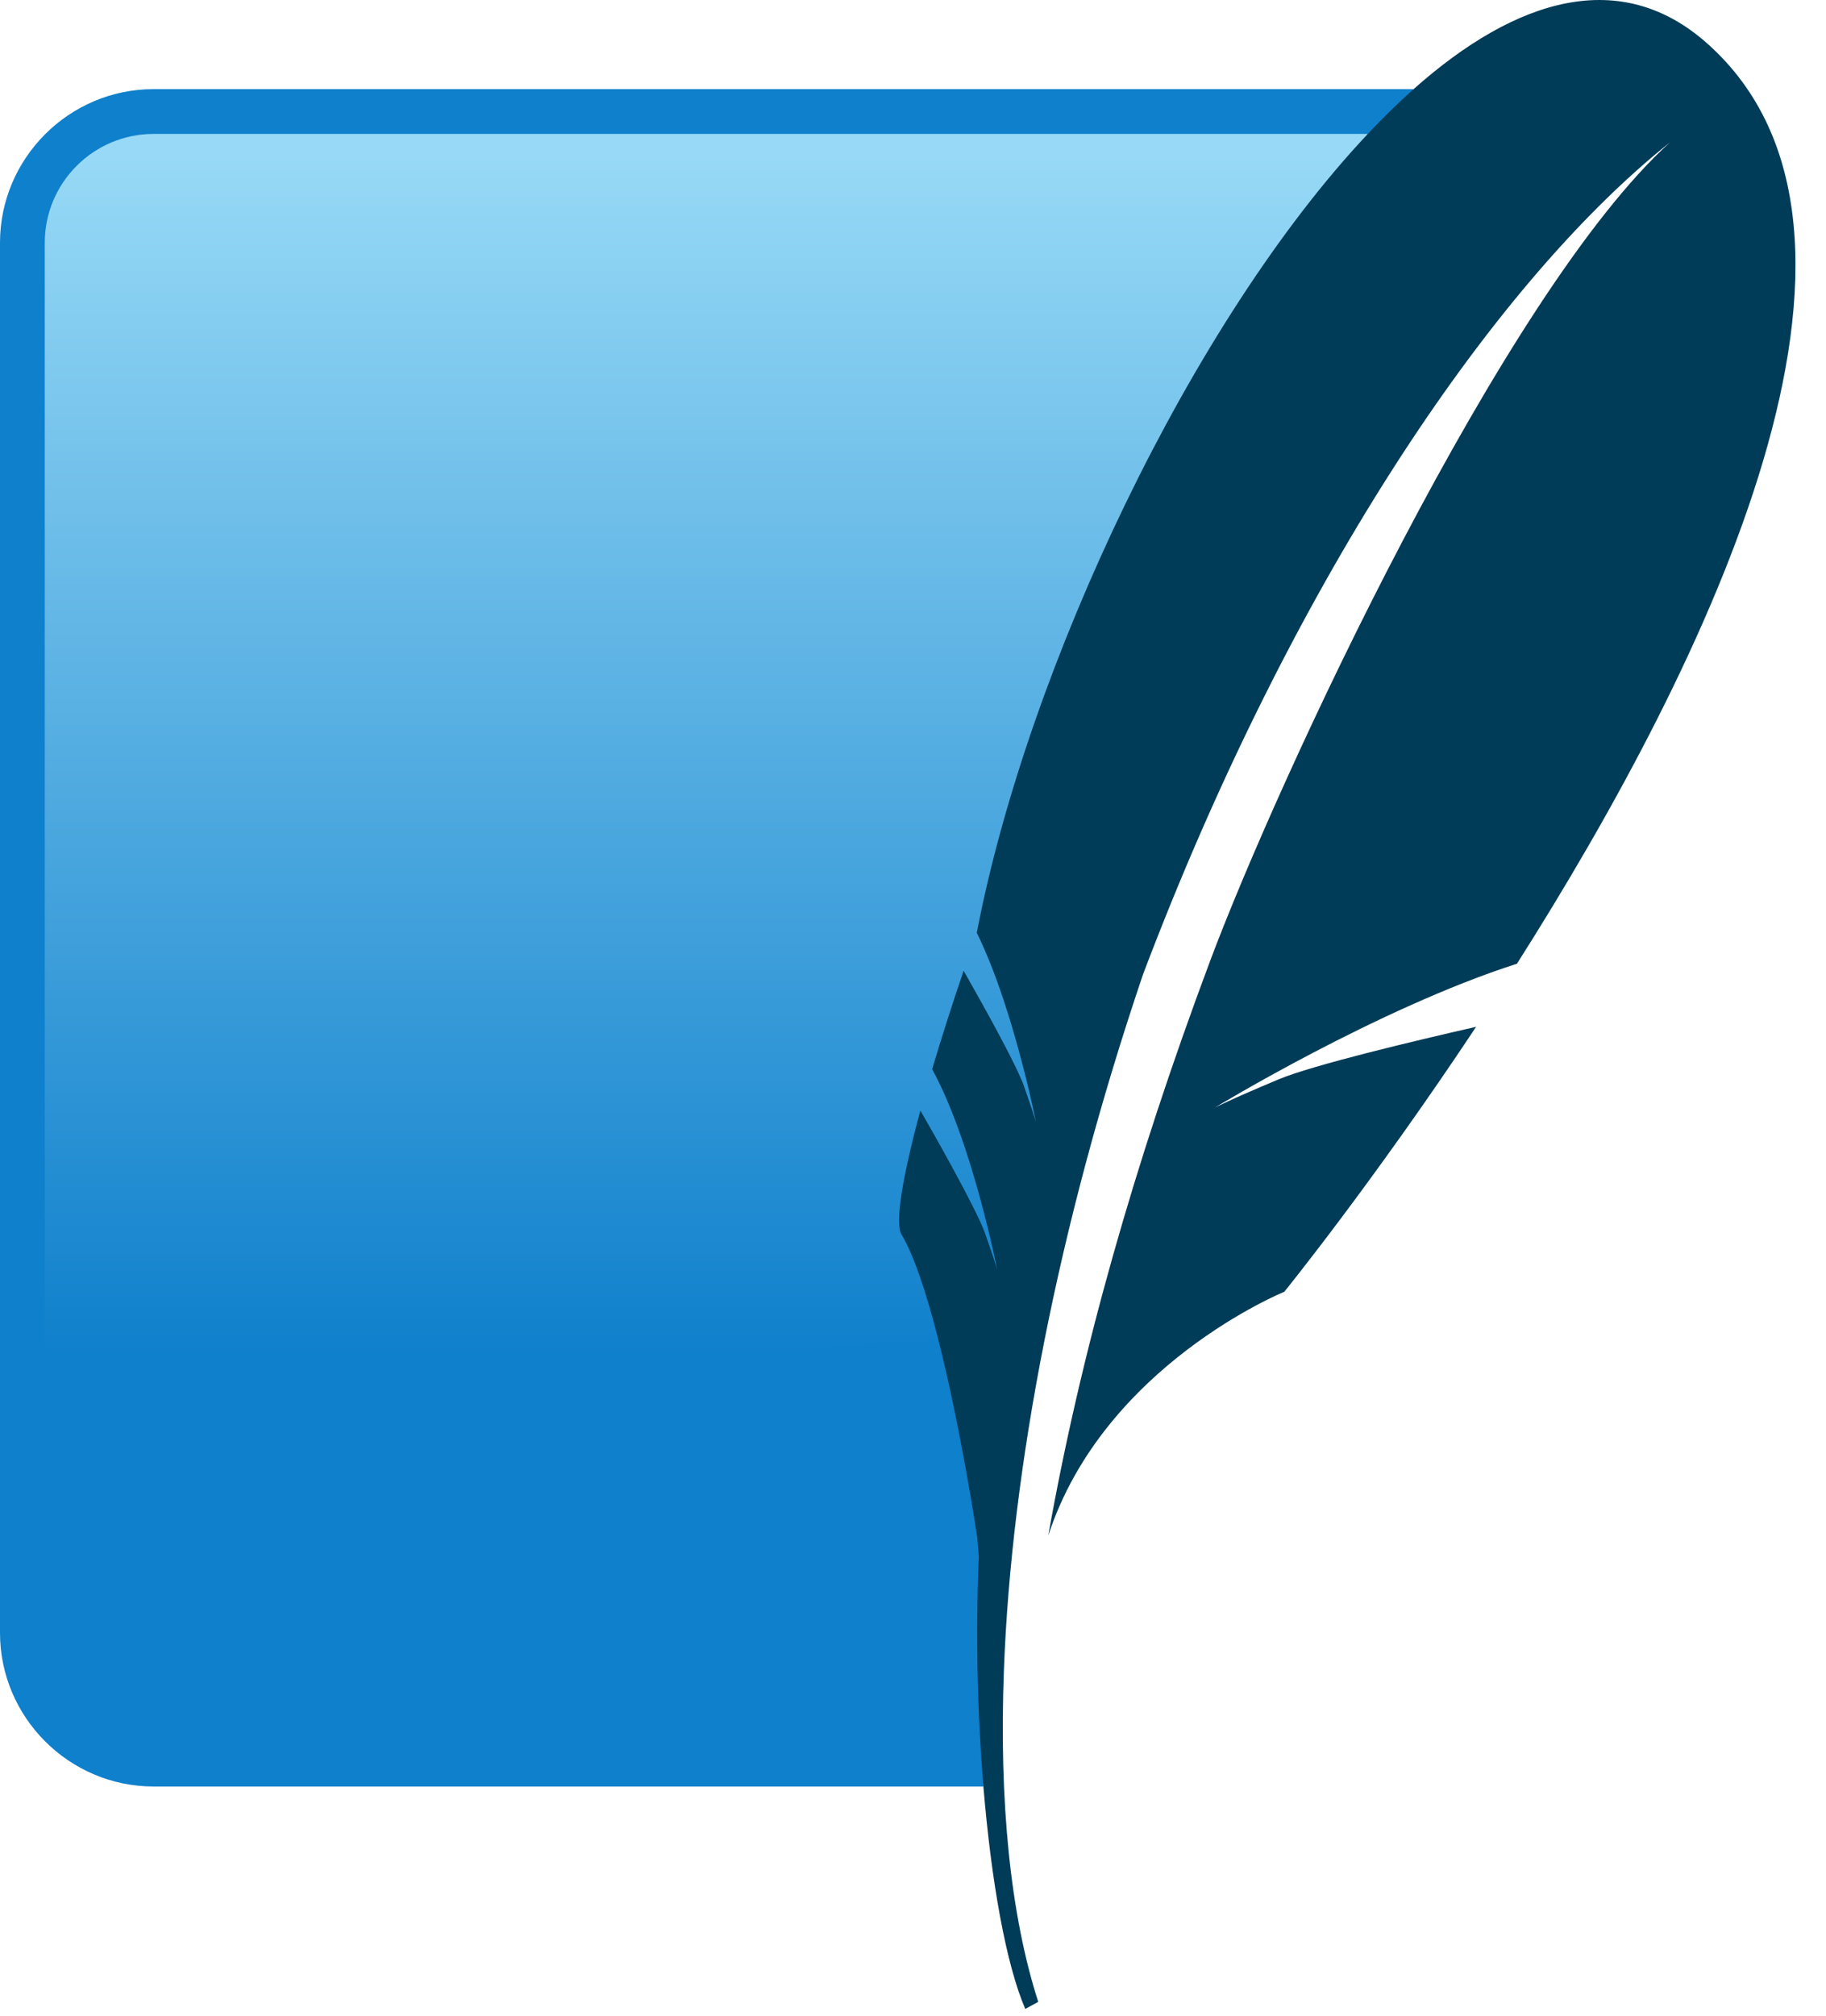
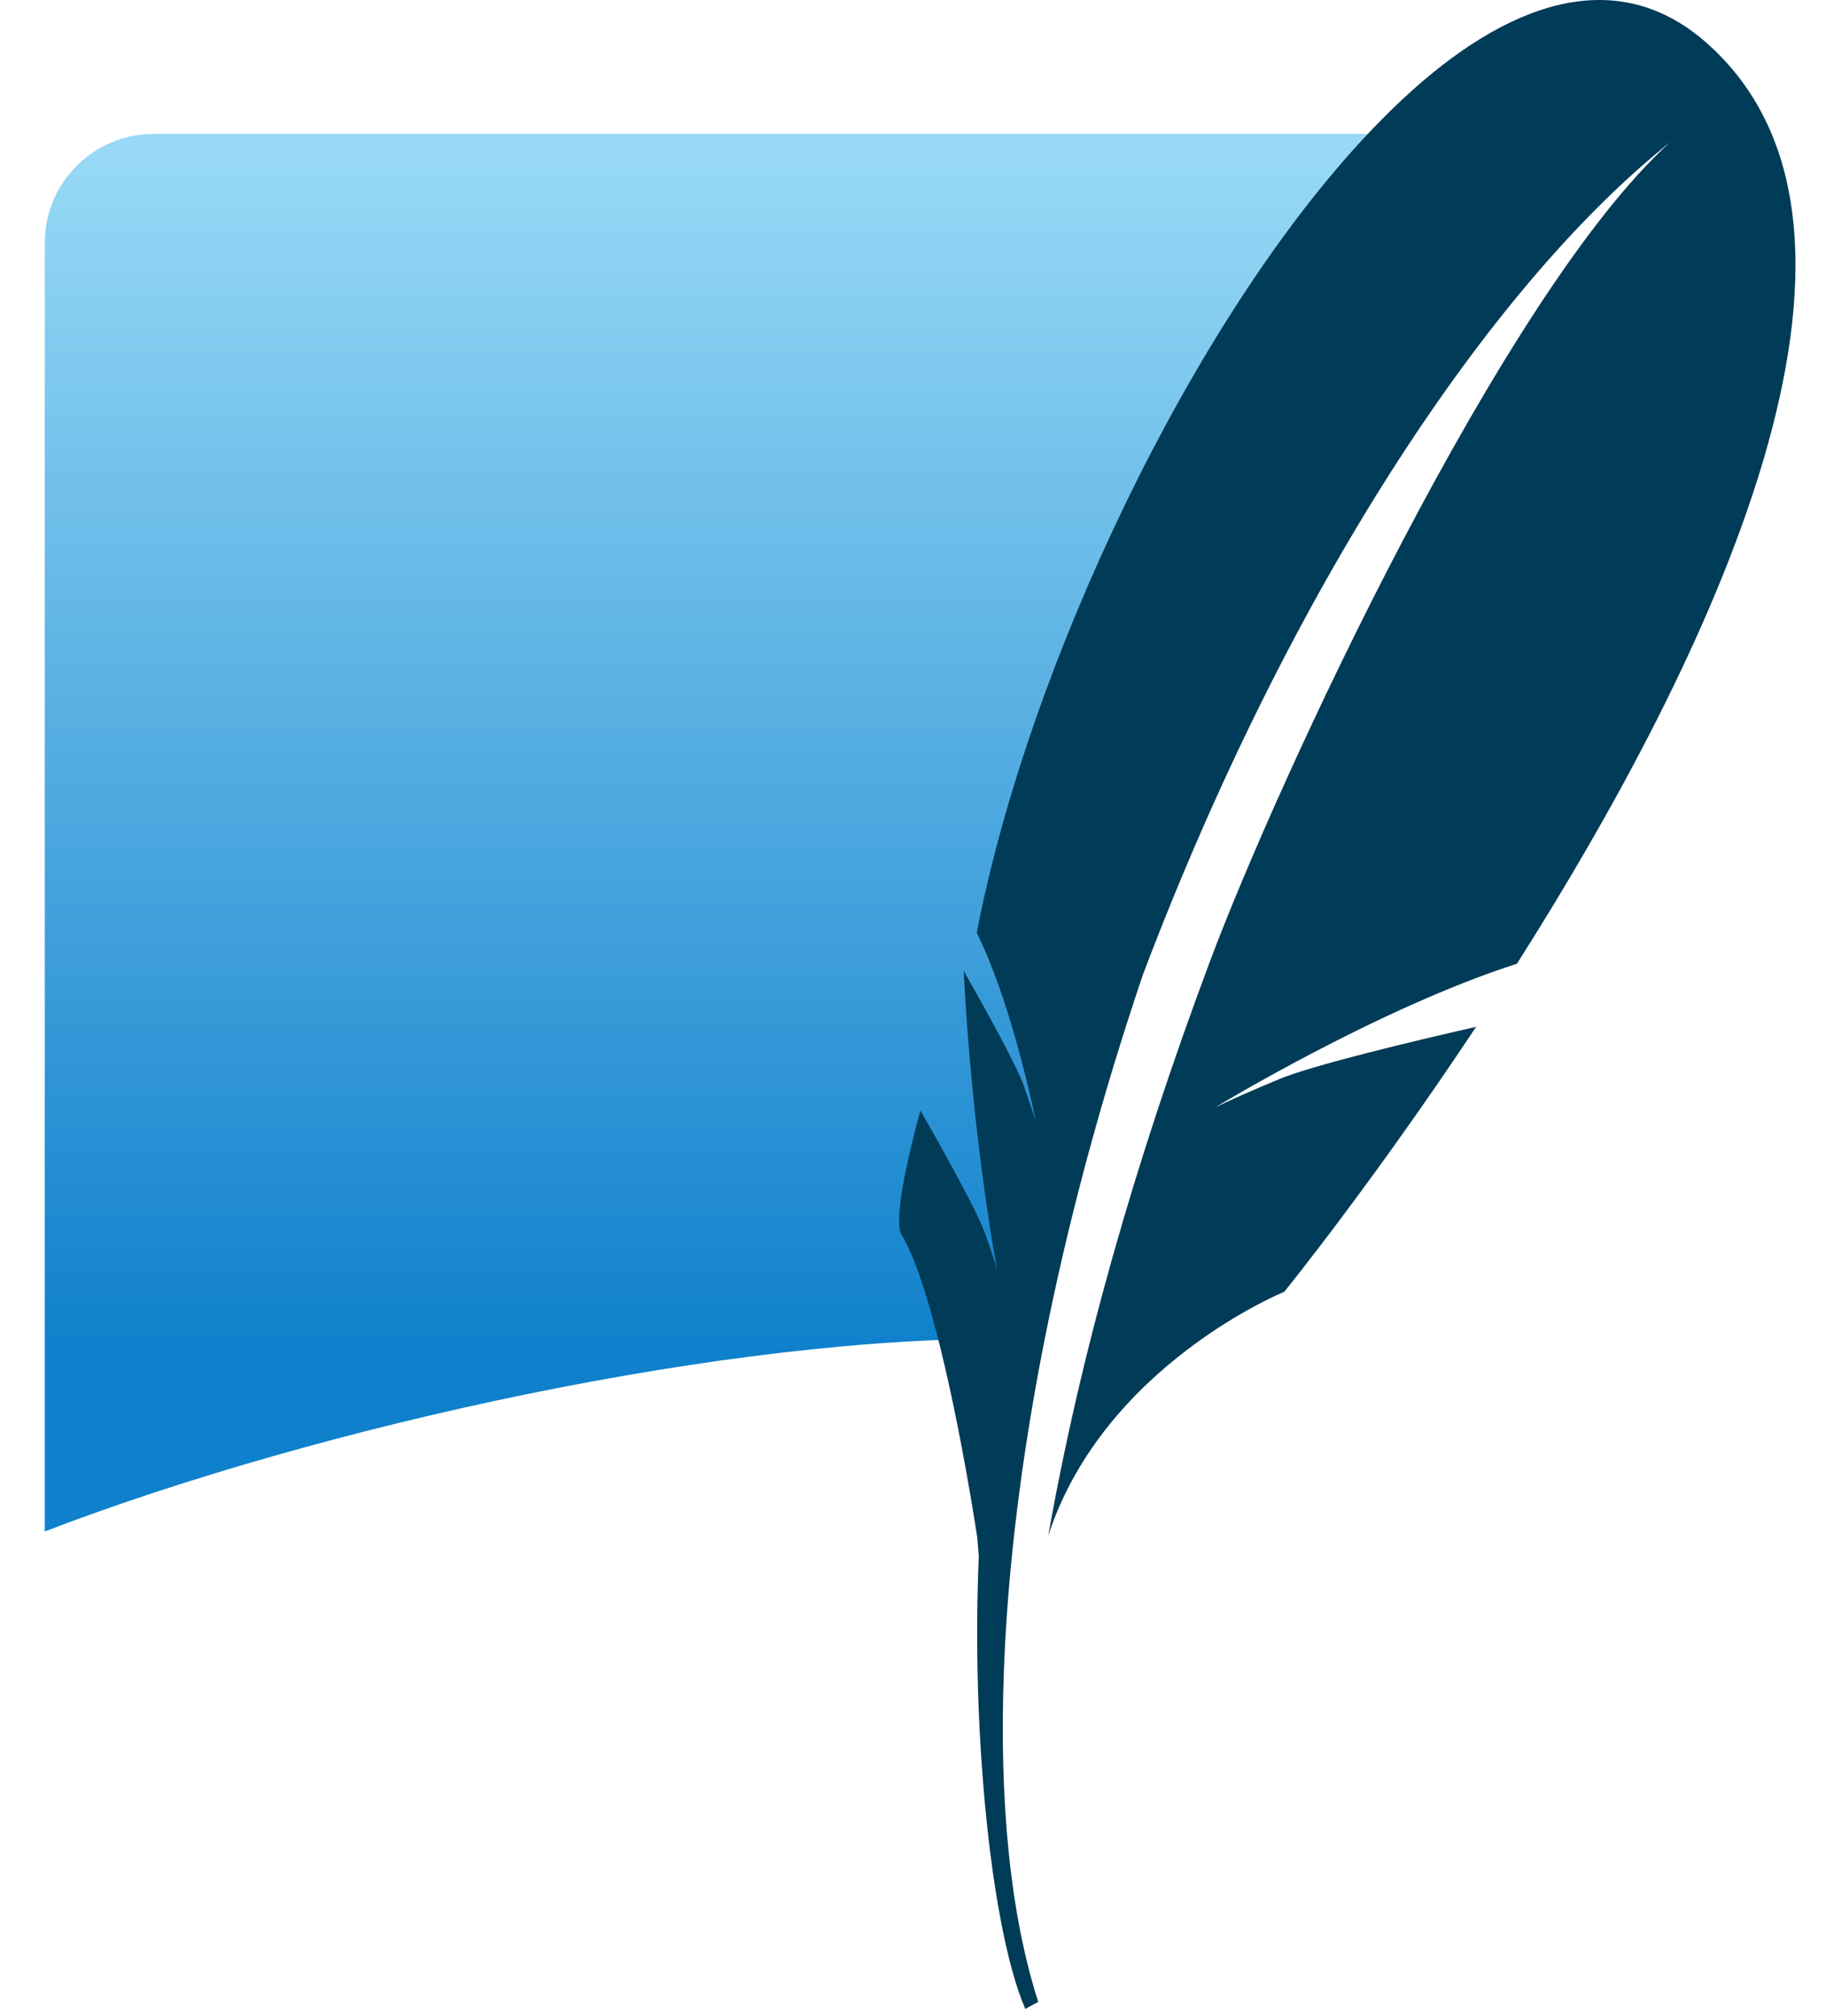
<svg xmlns="http://www.w3.org/2000/svg" width="29px" height="32px" viewBox="0 0 29 32" version="1.1">
  <title>sqlite</title>
  <desc>Created with Sketch.</desc>
  <defs>
    <linearGradient x1="57.662%" y1="2.046%" x2="57.662%" y2="94.439%" id="linearGradient-1">
      <stop stop-color="#97D9F6" offset="0%" />
      <stop stop-color="#0F80CC" offset="92.024%" />
      <stop stop-color="#0F80CC" offset="100%" />
    </linearGradient>
  </defs>
  <g id="181023" stroke="none" stroke-width="1" fill="none" fill-rule="evenodd">
    <g id="Software-Development" transform="translate(-653, -5701)" fill-rule="nonzero">
      <g id="Our-Tech-Expertise" transform="translate(120, 4434)">
        <g id="1" transform="translate(204, 354)">
          <g id="Databases" transform="translate(323, 491)">
            <g id="sqlite" transform="translate(6, 422)">
-               <path d="M22.45,1.415 L2.439,1.415 C1.097,1.415 0,2.512 0,3.854 L0,25.922 C0,27.263 1.097,28.361 2.439,28.361 L15.618,28.361 C15.469,21.803 17.708,9.076 22.45,1.415 L22.45,1.415 Z" id="Path" fill="#0F80CC" />
              <path d="M21.723,2.126 L2.439,2.126 C1.486,2.126 0.711,2.901 0.711,3.854 L0.711,24.312 C5.079,22.636 11.634,21.19 16.166,21.255 C17.077,16.493 19.754,7.16 21.723,2.126 L21.723,2.126 Z" id="Path" fill="url(#linearGradient-1)" />
-               <path d="M27.117,0.693 C25.747,-0.529 24.087,-0.039 22.45,1.415 C22.207,1.631 21.964,1.87 21.723,2.126 C18.921,5.099 16.32,10.604 15.513,14.808 C15.827,15.446 16.073,16.261 16.235,16.883 C16.277,17.043 16.314,17.192 16.344,17.32 C16.415,17.622 16.453,17.817 16.453,17.817 C16.453,17.817 16.428,17.722 16.325,17.423 C16.305,17.366 16.283,17.303 16.258,17.23 C16.244,17.194 16.23,17.158 16.214,17.123 C16.032,16.698 15.526,15.801 15.304,15.411 C15.127,15.928 14.961,16.449 14.804,16.973 C15.447,18.148 15.838,20.162 15.838,20.162 C15.838,20.162 15.804,20.031 15.643,19.576 C15.499,19.173 14.786,17.922 14.617,17.63 C14.328,18.698 14.213,19.418 14.316,19.594 C14.518,19.934 14.709,20.521 14.877,21.169 C15.257,22.631 15.521,24.411 15.521,24.411 C15.521,24.411 15.53,24.529 15.545,24.71 C15.492,25.938 15.523,27.21 15.618,28.361 C15.744,29.883 15.981,31.192 16.283,31.892 L16.489,31.78 C16.045,30.401 15.865,28.593 15.944,26.508 C16.063,23.322 16.796,19.479 18.151,15.474 C20.44,9.427 23.616,4.576 26.523,2.259 C23.874,4.652 20.288,12.397 19.215,15.265 C18.013,18.477 17.161,21.49 16.648,24.378 C17.533,21.671 20.397,20.507 20.397,20.507 C20.397,20.507 21.801,18.775 23.443,16.301 C22.46,16.525 20.845,16.909 20.304,17.136 C19.507,17.47 19.292,17.585 19.292,17.585 C19.292,17.585 21.875,16.011 24.092,15.299 C27.141,10.497 30.462,3.676 27.117,0.693" id="Path" fill="#003B57" />
+               <path d="M27.117,0.693 C25.747,-0.529 24.087,-0.039 22.45,1.415 C22.207,1.631 21.964,1.87 21.723,2.126 C18.921,5.099 16.32,10.604 15.513,14.808 C15.827,15.446 16.073,16.261 16.235,16.883 C16.277,17.043 16.314,17.192 16.344,17.32 C16.415,17.622 16.453,17.817 16.453,17.817 C16.453,17.817 16.428,17.722 16.325,17.423 C16.305,17.366 16.283,17.303 16.258,17.23 C16.244,17.194 16.23,17.158 16.214,17.123 C16.032,16.698 15.526,15.801 15.304,15.411 C15.447,18.148 15.838,20.162 15.838,20.162 C15.838,20.162 15.804,20.031 15.643,19.576 C15.499,19.173 14.786,17.922 14.617,17.63 C14.328,18.698 14.213,19.418 14.316,19.594 C14.518,19.934 14.709,20.521 14.877,21.169 C15.257,22.631 15.521,24.411 15.521,24.411 C15.521,24.411 15.53,24.529 15.545,24.71 C15.492,25.938 15.523,27.21 15.618,28.361 C15.744,29.883 15.981,31.192 16.283,31.892 L16.489,31.78 C16.045,30.401 15.865,28.593 15.944,26.508 C16.063,23.322 16.796,19.479 18.151,15.474 C20.44,9.427 23.616,4.576 26.523,2.259 C23.874,4.652 20.288,12.397 19.215,15.265 C18.013,18.477 17.161,21.49 16.648,24.378 C17.533,21.671 20.397,20.507 20.397,20.507 C20.397,20.507 21.801,18.775 23.443,16.301 C22.46,16.525 20.845,16.909 20.304,17.136 C19.507,17.47 19.292,17.585 19.292,17.585 C19.292,17.585 21.875,16.011 24.092,15.299 C27.141,10.497 30.462,3.676 27.117,0.693" id="Path" fill="#003B57" />
            </g>
          </g>
        </g>
      </g>
    </g>
  </g>
</svg>